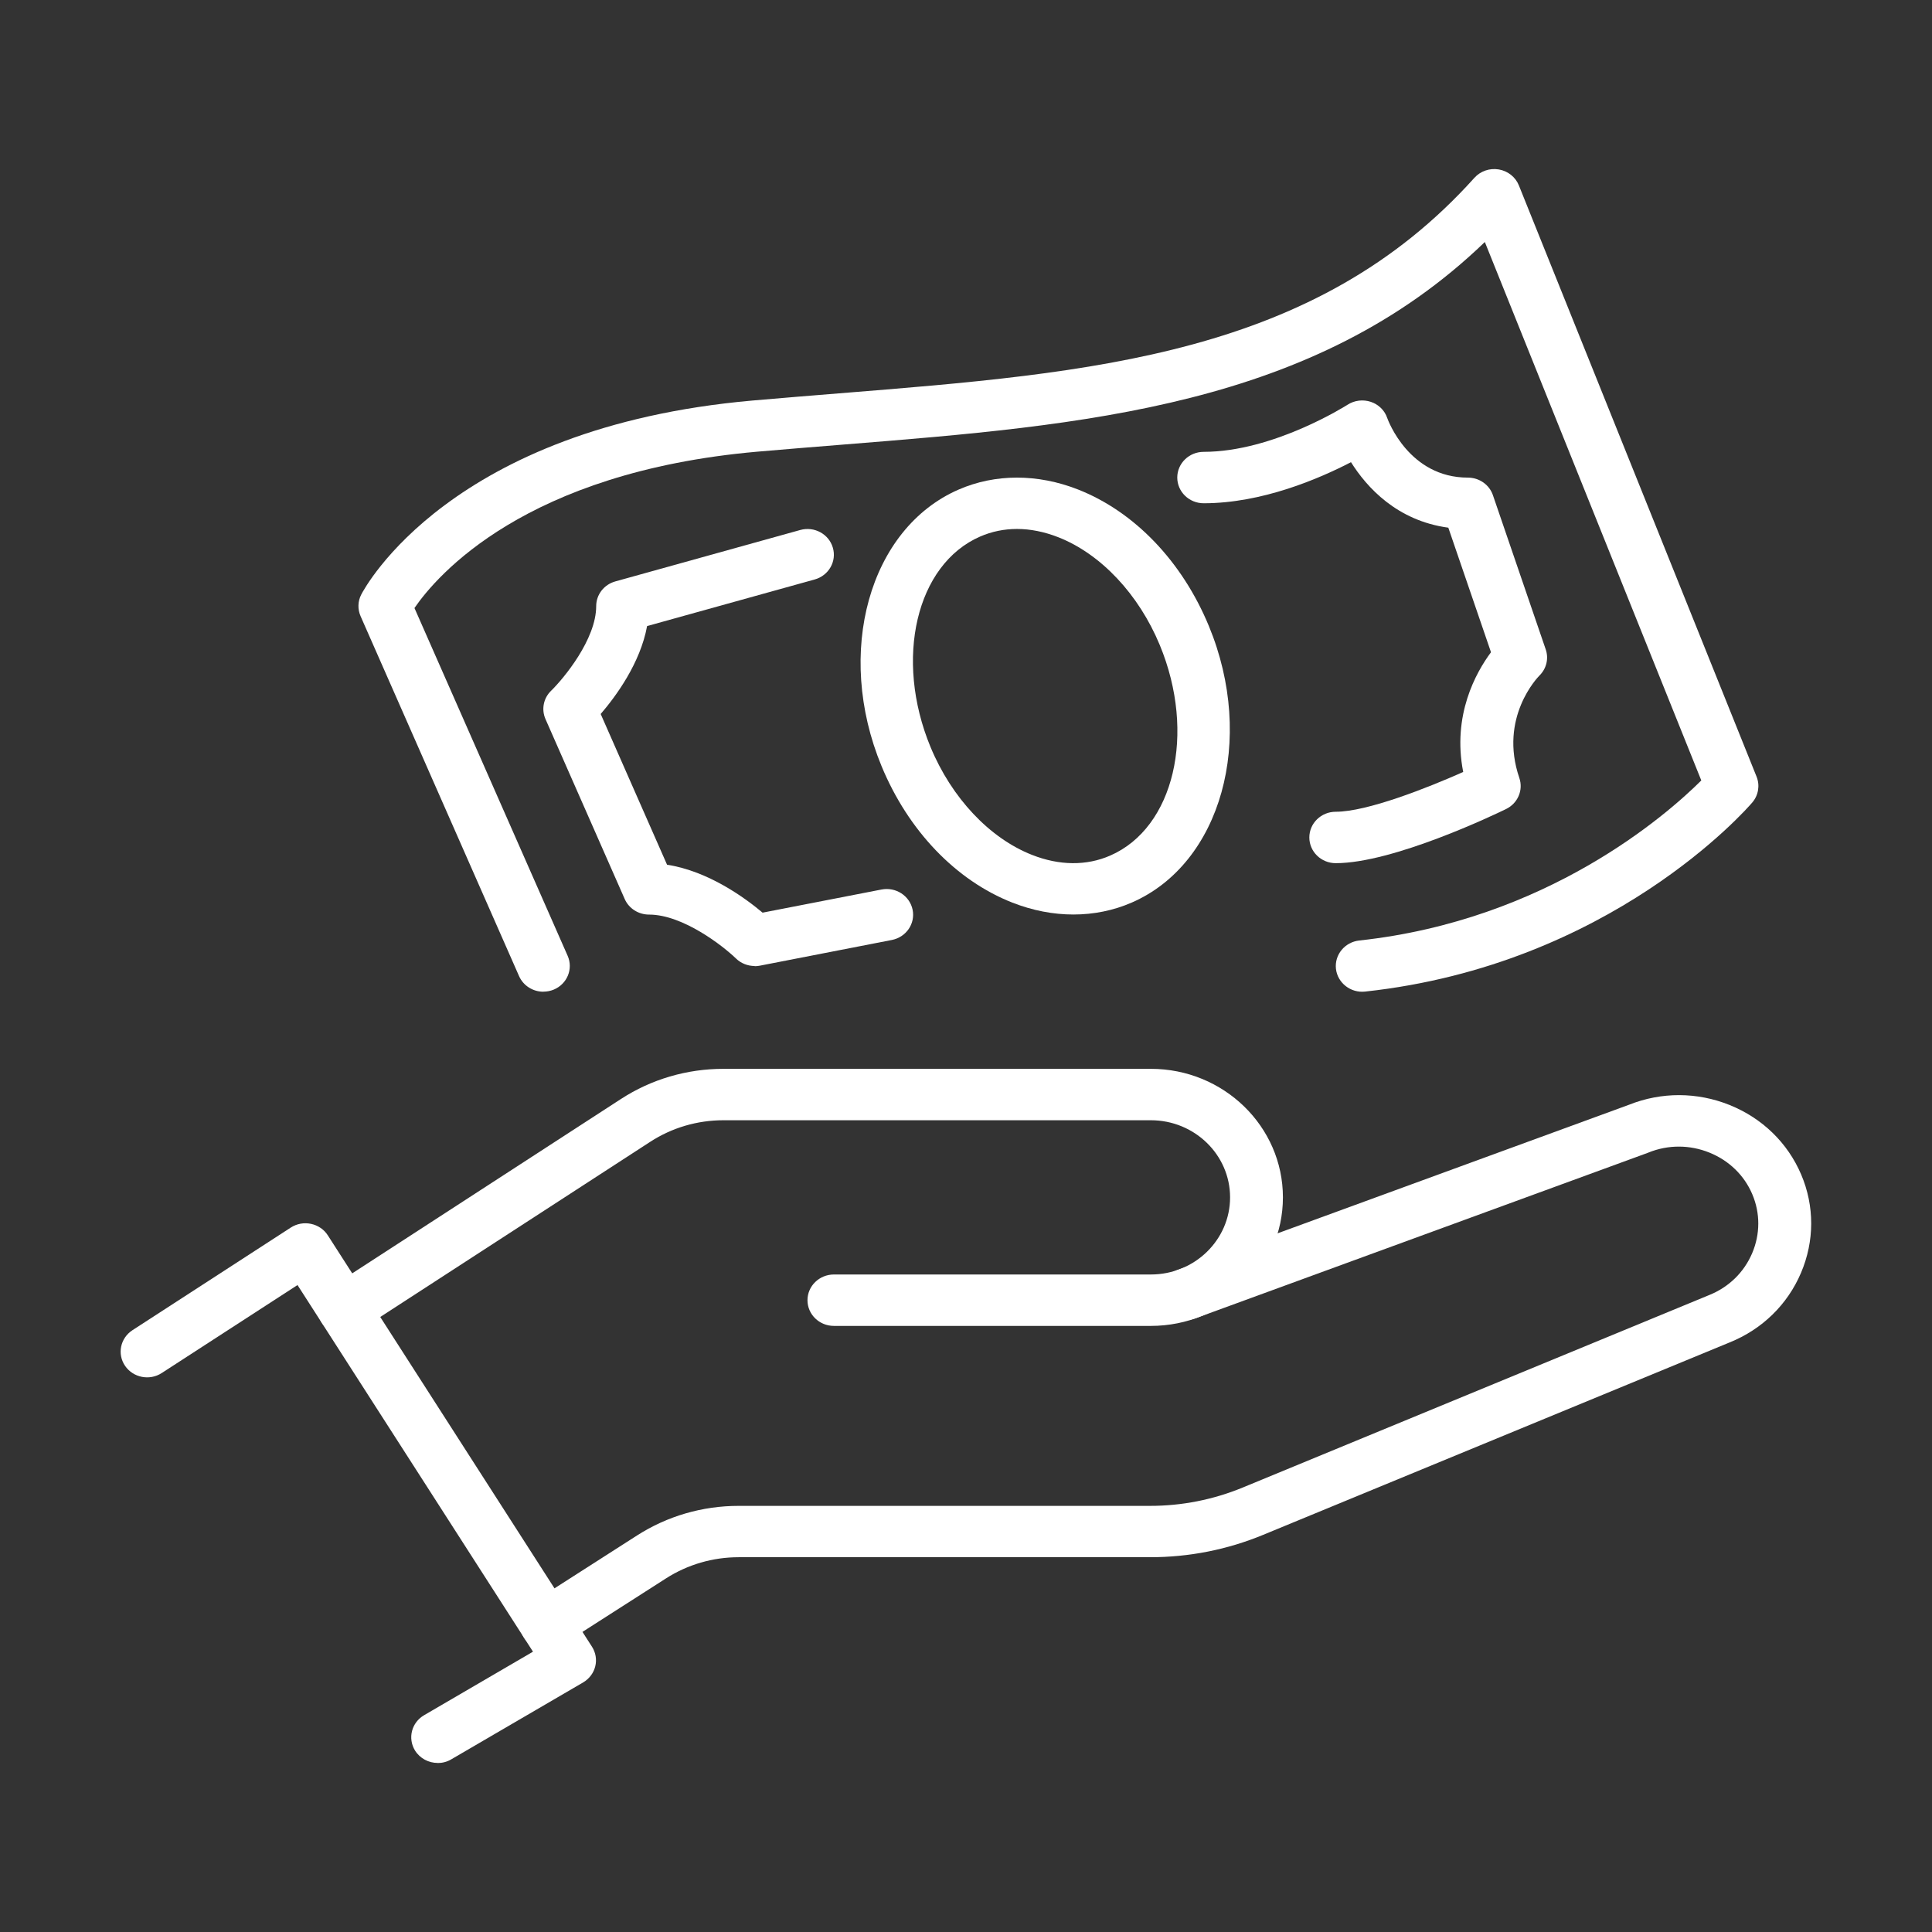
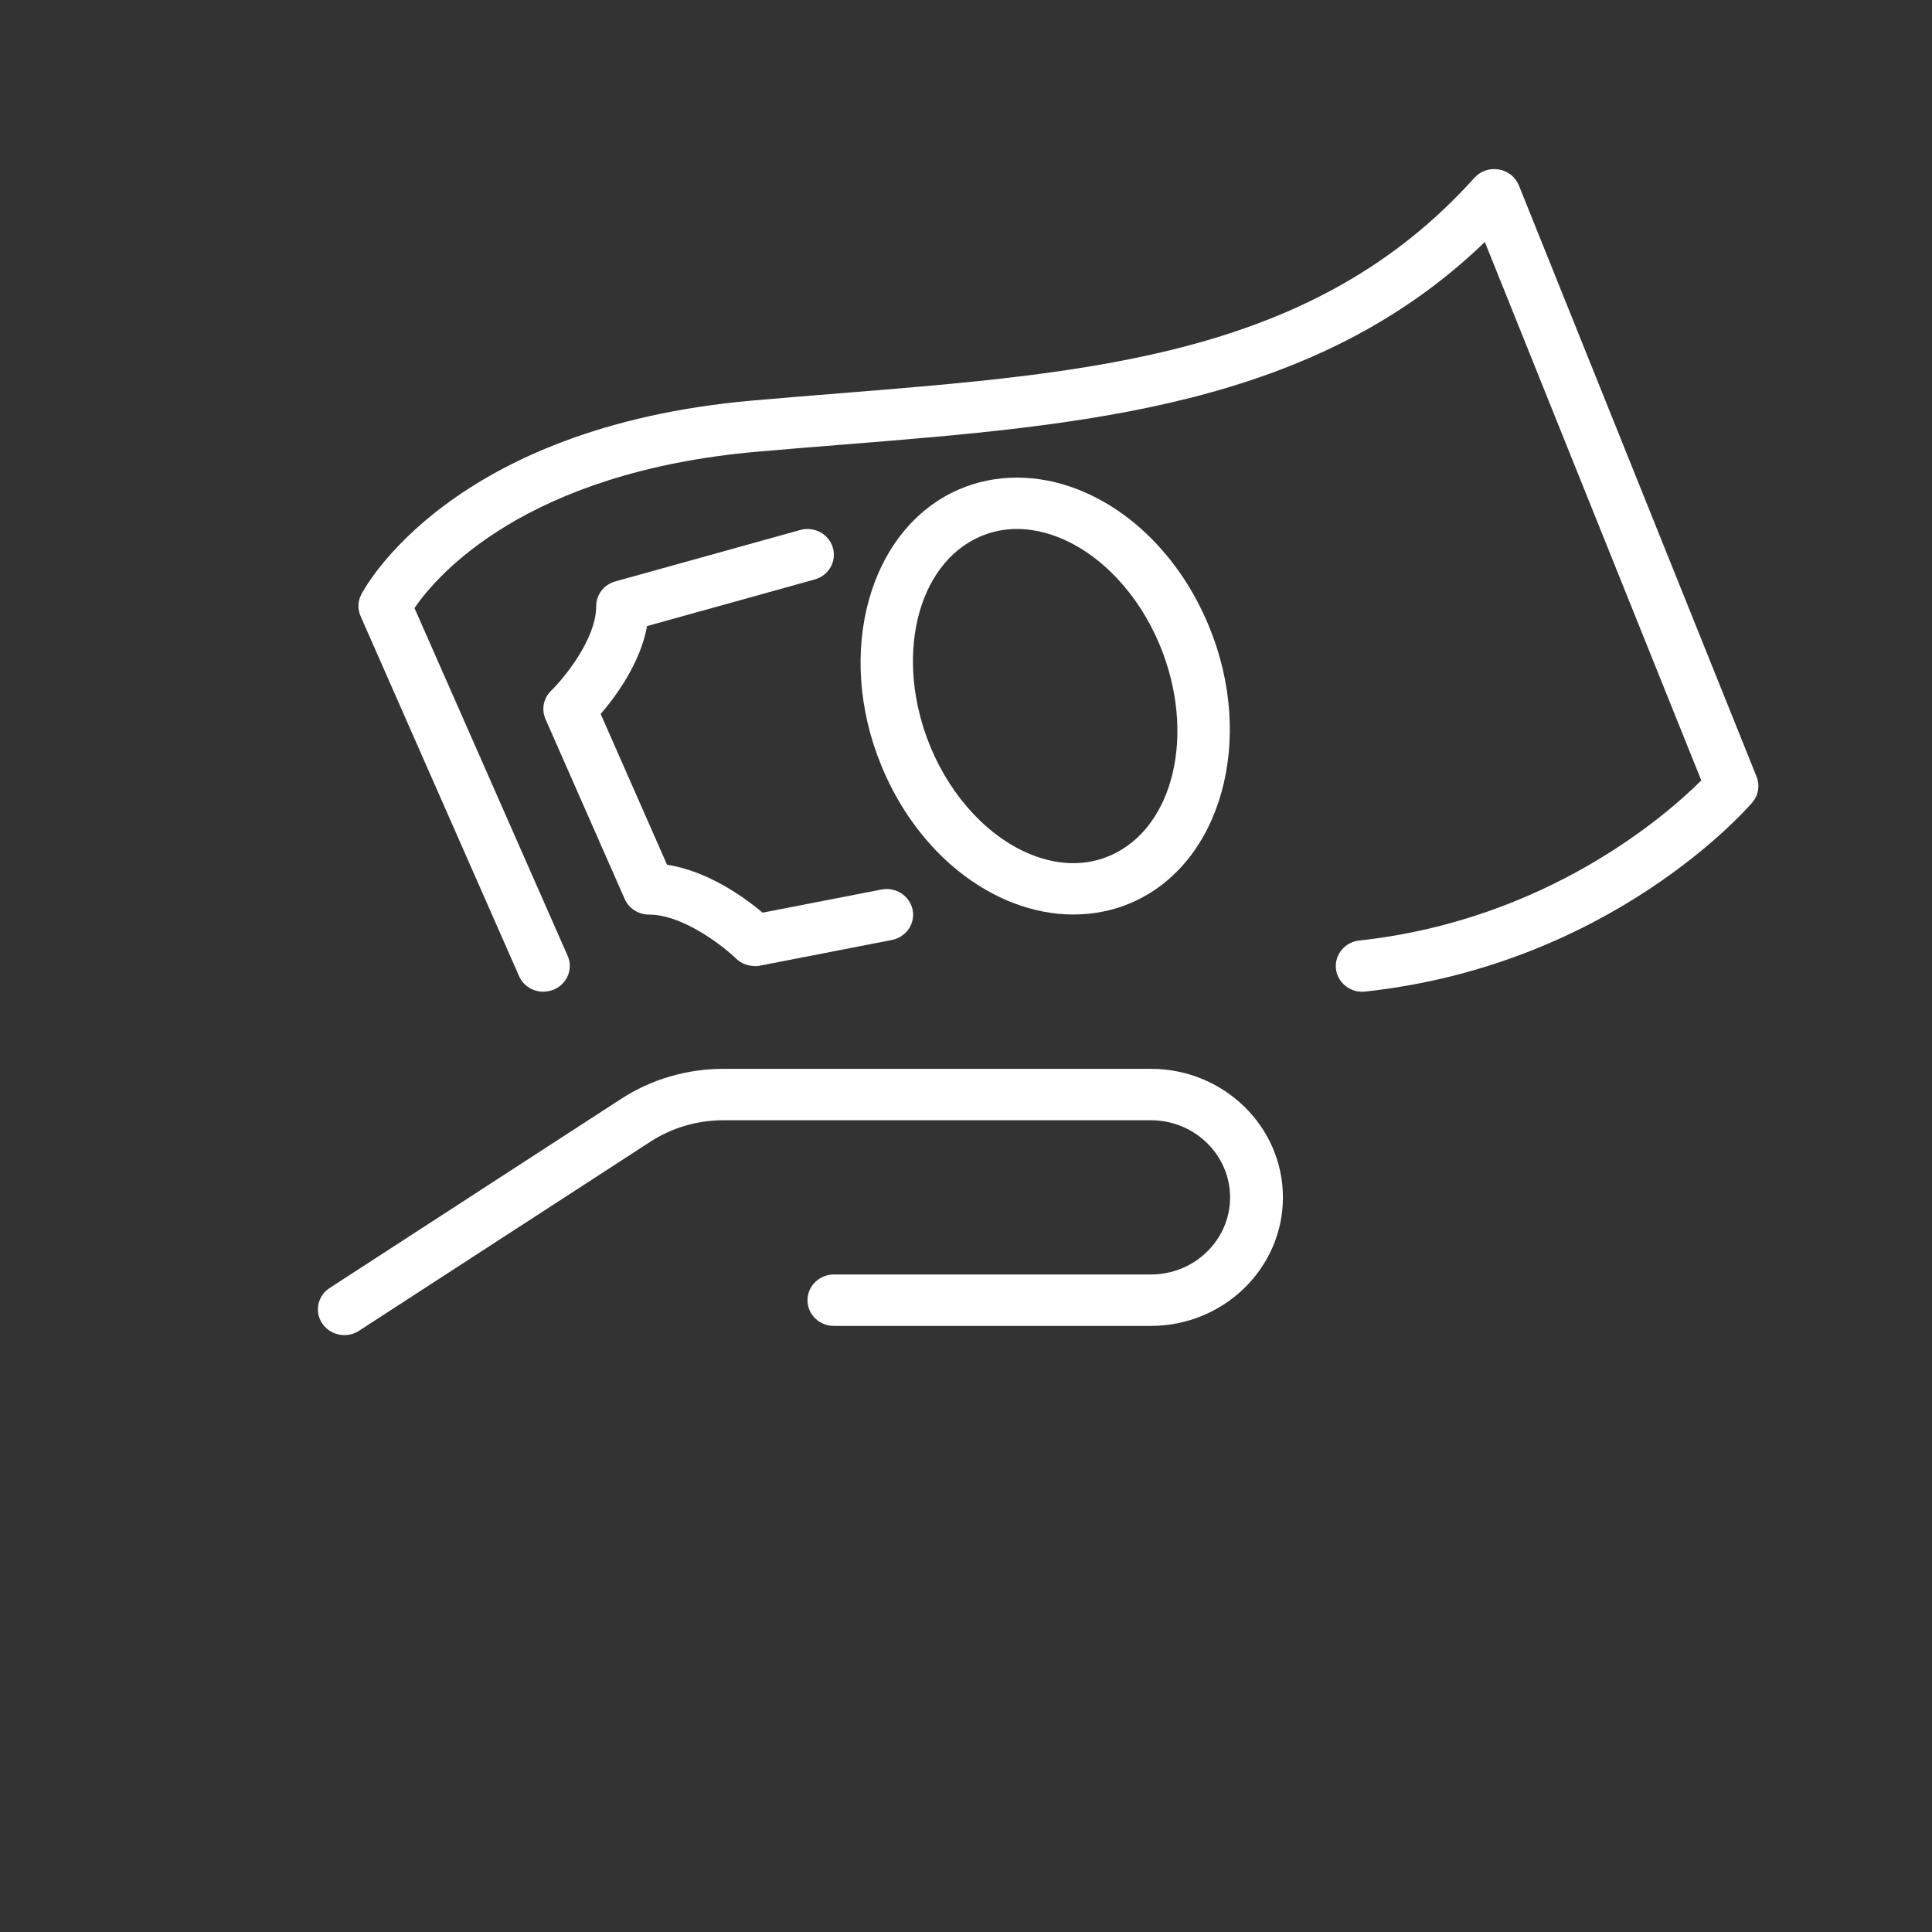
<svg xmlns="http://www.w3.org/2000/svg" width="80" height="80" viewBox="0 0 80 80" fill="none">
  <rect x="0" y="0" width="80" height="80" fill="#333333" stroke="none" />
  <g clip-path="url(#clip0_5515_126479)">
-     <path d="M18.124 73C17.753 73 17.389 72.816 17.184 72.484C16.875 71.978 17.041 71.326 17.561 71.023L22.07 68.393L12.319 53.211L6.698 56.854C6.195 57.181 5.517 57.048 5.18 56.559C4.844 56.069 4.981 55.409 5.484 55.081L12.041 50.831C12.287 50.672 12.587 50.616 12.877 50.677C13.167 50.738 13.419 50.909 13.575 51.154L24.512 68.186C24.667 68.428 24.717 68.721 24.648 69C24.58 69.277 24.399 69.516 24.148 69.665L18.685 72.851C18.51 72.955 18.316 73.003 18.124 73.003V73Z" fill="white" />
    <path d="M14.258 55.284C13.905 55.284 13.558 55.116 13.348 54.81C13.011 54.32 13.148 53.66 13.651 53.333L25.709 45.509C26.97 44.689 28.441 44.258 29.956 44.258H47.654C50.67 44.258 53.123 46.645 53.123 49.581C53.123 52.516 50.67 54.903 47.654 54.903H34.53C33.926 54.903 33.436 54.427 33.436 53.839C33.436 53.251 33.926 52.774 34.53 52.774H47.654C49.465 52.774 50.935 51.342 50.935 49.581C50.935 47.819 49.465 46.387 47.654 46.387H29.956C28.873 46.387 27.823 46.696 26.923 47.281L14.865 55.105C14.679 55.225 14.469 55.284 14.261 55.284H14.258Z" fill="white" />
-     <path d="M22.63 68.321C22.275 68.321 21.925 68.154 21.714 67.842C21.384 67.35 21.523 66.69 22.026 66.368L26.376 63.582C27.629 62.778 29.083 62.355 30.584 62.355H47.616C48.942 62.355 50.236 62.099 51.458 61.596L70.773 53.626C71.588 53.298 72.216 52.684 72.553 51.893C72.889 51.103 72.892 50.235 72.558 49.45C72.225 48.665 71.593 48.053 70.781 47.726C69.969 47.398 69.077 47.396 68.271 47.72C68.26 47.726 68.249 47.728 68.238 47.734L49.514 54.584C48.948 54.791 48.316 54.512 48.106 53.961C47.892 53.41 48.179 52.798 48.745 52.59L67.453 45.746C68.793 45.211 70.272 45.214 71.62 45.756C72.974 46.302 74.024 47.324 74.582 48.633C75.139 49.943 75.136 51.388 74.576 52.705C74.016 54.022 72.966 55.044 71.62 55.587L52.311 63.552C50.818 64.17 49.238 64.481 47.616 64.481H30.584C29.512 64.481 28.474 64.785 27.579 65.357L23.229 68.143C23.043 68.263 22.835 68.319 22.63 68.319V68.321Z" fill="white" />
    <path d="M22.499 41.065C22.075 41.065 21.671 40.822 21.493 40.418L14.931 25.515C14.805 25.227 14.813 24.9 14.958 24.62C15.103 24.338 18.655 17.69 31.151 16.586C32.359 16.48 33.554 16.384 34.738 16.288C45.317 15.439 54.452 14.704 61.05 7.365C61.301 7.085 61.684 6.952 62.061 7.016C62.439 7.08 62.753 7.33 62.893 7.676L72.736 32.16C72.881 32.522 72.812 32.932 72.558 33.23C72.323 33.504 66.691 39.957 56.527 41.059C55.931 41.126 55.387 40.703 55.319 40.12C55.253 39.534 55.685 39.01 56.284 38.944C64.046 38.105 69.015 33.741 70.447 32.317L61.484 10.021C54.411 16.841 44.926 17.605 34.916 18.409C33.737 18.505 32.548 18.598 31.347 18.704C21.745 19.553 18.089 23.827 17.162 25.177L23.506 39.58C23.743 40.12 23.486 40.745 22.931 40.977C22.792 41.035 22.644 41.062 22.502 41.062L22.499 41.065Z" fill="white" />
    <path d="M31.249 40C30.962 40 30.683 39.891 30.475 39.689C29.953 39.183 28.285 37.871 26.874 37.871C26.437 37.871 26.04 37.618 25.868 37.227L22.587 29.775C22.412 29.376 22.502 28.91 22.819 28.604C23.339 28.096 24.687 26.473 24.687 25.099C24.687 24.623 25.009 24.205 25.48 24.075L33.136 21.946C33.715 21.784 34.322 22.111 34.486 22.678C34.653 23.242 34.317 23.833 33.734 23.995L26.795 25.924C26.511 27.465 25.504 28.831 24.873 29.565L27.621 35.806C29.332 36.072 30.844 37.174 31.577 37.791L36.502 36.833C37.095 36.719 37.669 37.091 37.789 37.669C37.907 38.246 37.524 38.805 36.931 38.922L31.462 39.987C31.391 40 31.32 40.008 31.249 40.008V40Z" fill="white" />
-     <path d="M55.31 35.742C54.706 35.742 54.217 35.266 54.217 34.677C54.217 34.089 54.706 33.613 55.31 33.613C56.609 33.613 59.103 32.626 60.588 31.966C60.128 29.613 61.115 27.846 61.739 27.008L59.972 21.85C57.843 21.563 56.59 20.173 55.942 19.138C54.621 19.822 52.259 20.839 49.842 20.839C49.238 20.839 48.748 20.362 48.748 19.774C48.748 19.186 49.238 18.71 49.842 18.71C52.743 18.71 55.767 16.778 55.8 16.759C56.084 16.575 56.44 16.533 56.762 16.639C57.085 16.748 57.337 16.993 57.443 17.31C57.476 17.406 58.348 19.777 60.782 19.777C61.252 19.777 61.67 20.07 61.818 20.503L64.005 26.89C64.137 27.274 64.033 27.694 63.74 27.979C63.677 28.043 62.056 29.711 62.912 32.213C63.084 32.716 62.849 33.264 62.362 33.501C61.876 33.738 57.687 35.742 55.31 35.742Z" fill="white" />
    <path d="M44.447 37.868C43.611 37.868 42.755 37.703 41.921 37.376C39.583 36.458 37.609 34.398 36.504 31.726C34.557 27.023 35.99 21.885 39.695 20.272C41.21 19.612 42.965 19.612 44.639 20.269C46.976 21.187 48.95 23.247 50.055 25.919C52.002 30.622 50.569 35.761 46.864 37.373C46.107 37.703 45.287 37.868 44.447 37.868ZM42.112 21.903C41.582 21.903 41.068 22.007 40.586 22.217C37.94 23.367 37.018 27.276 38.53 30.93C39.403 33.038 40.975 34.709 42.738 35.401C43.87 35.846 44.989 35.856 45.97 35.428C48.617 34.278 49.538 30.369 48.026 26.715C47.154 24.607 45.582 22.936 43.818 22.244C43.239 22.018 42.664 21.903 42.112 21.903Z" fill="white" />
  </g>
  <defs>
    <clipPath id="clip0_5515_126479">
      <rect width="70" height="66" fill="white" transform="translate(5 7)" />
    </clipPath>
  </defs>
</svg>